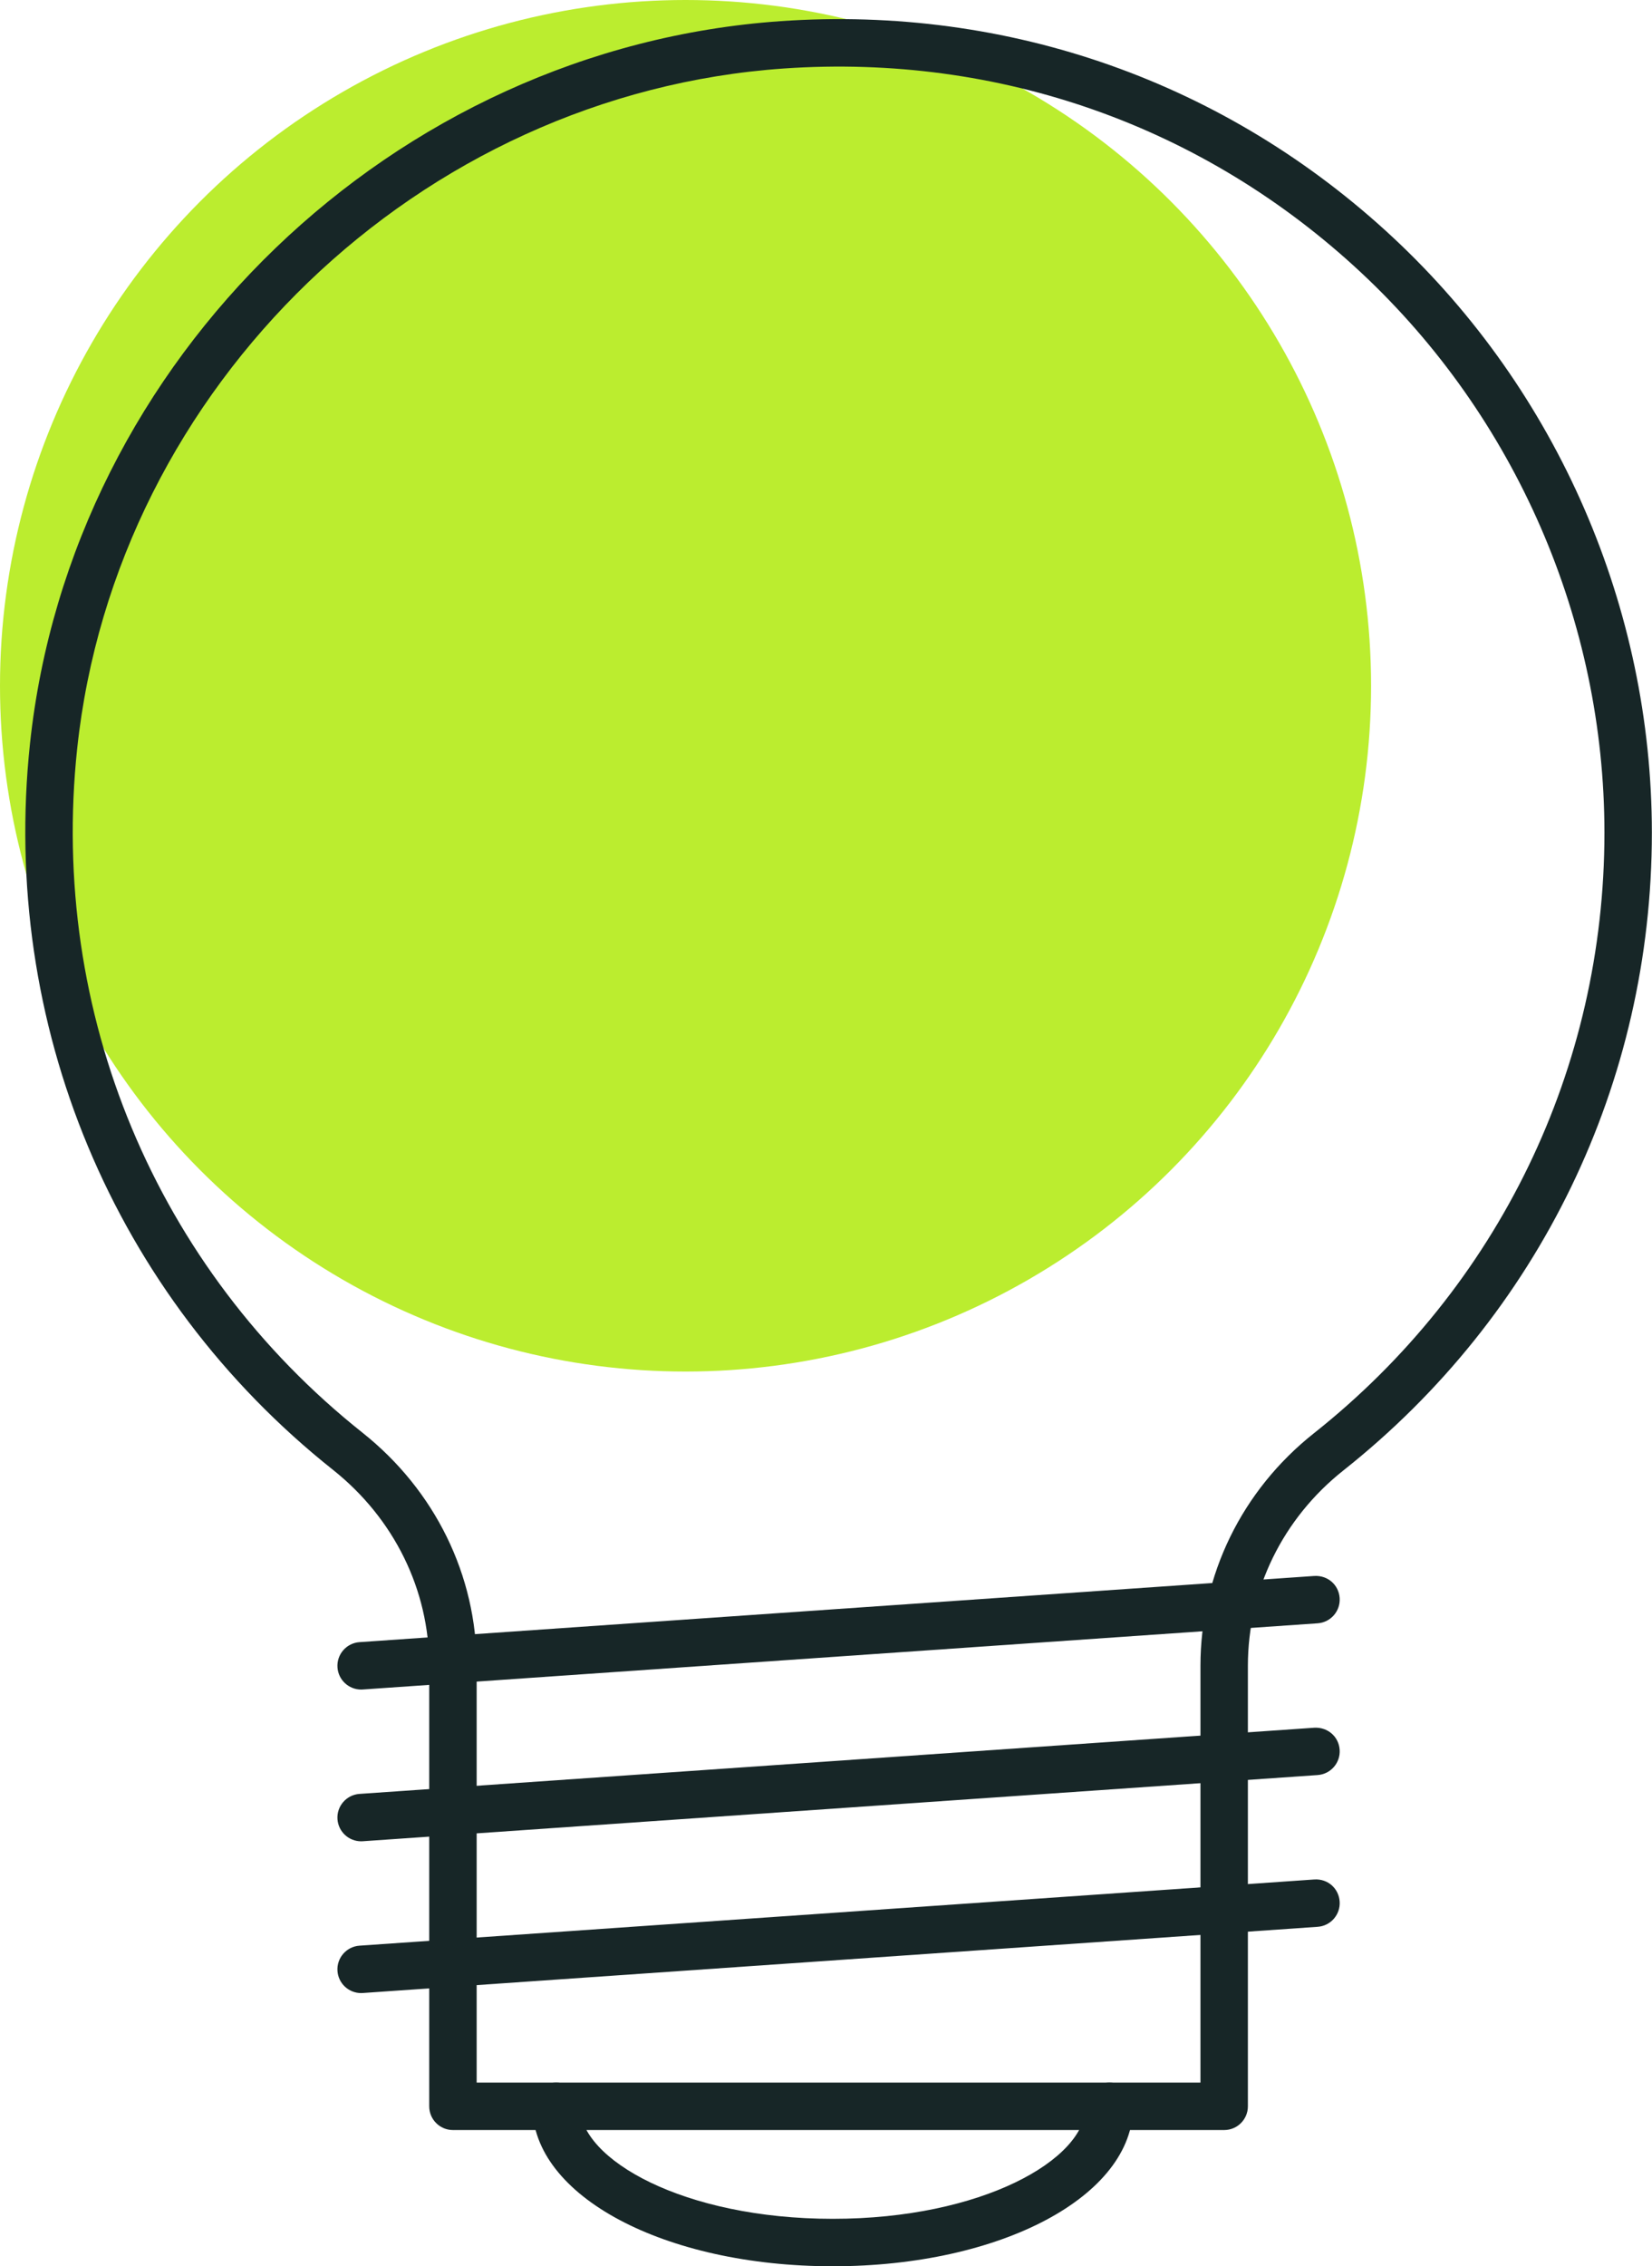
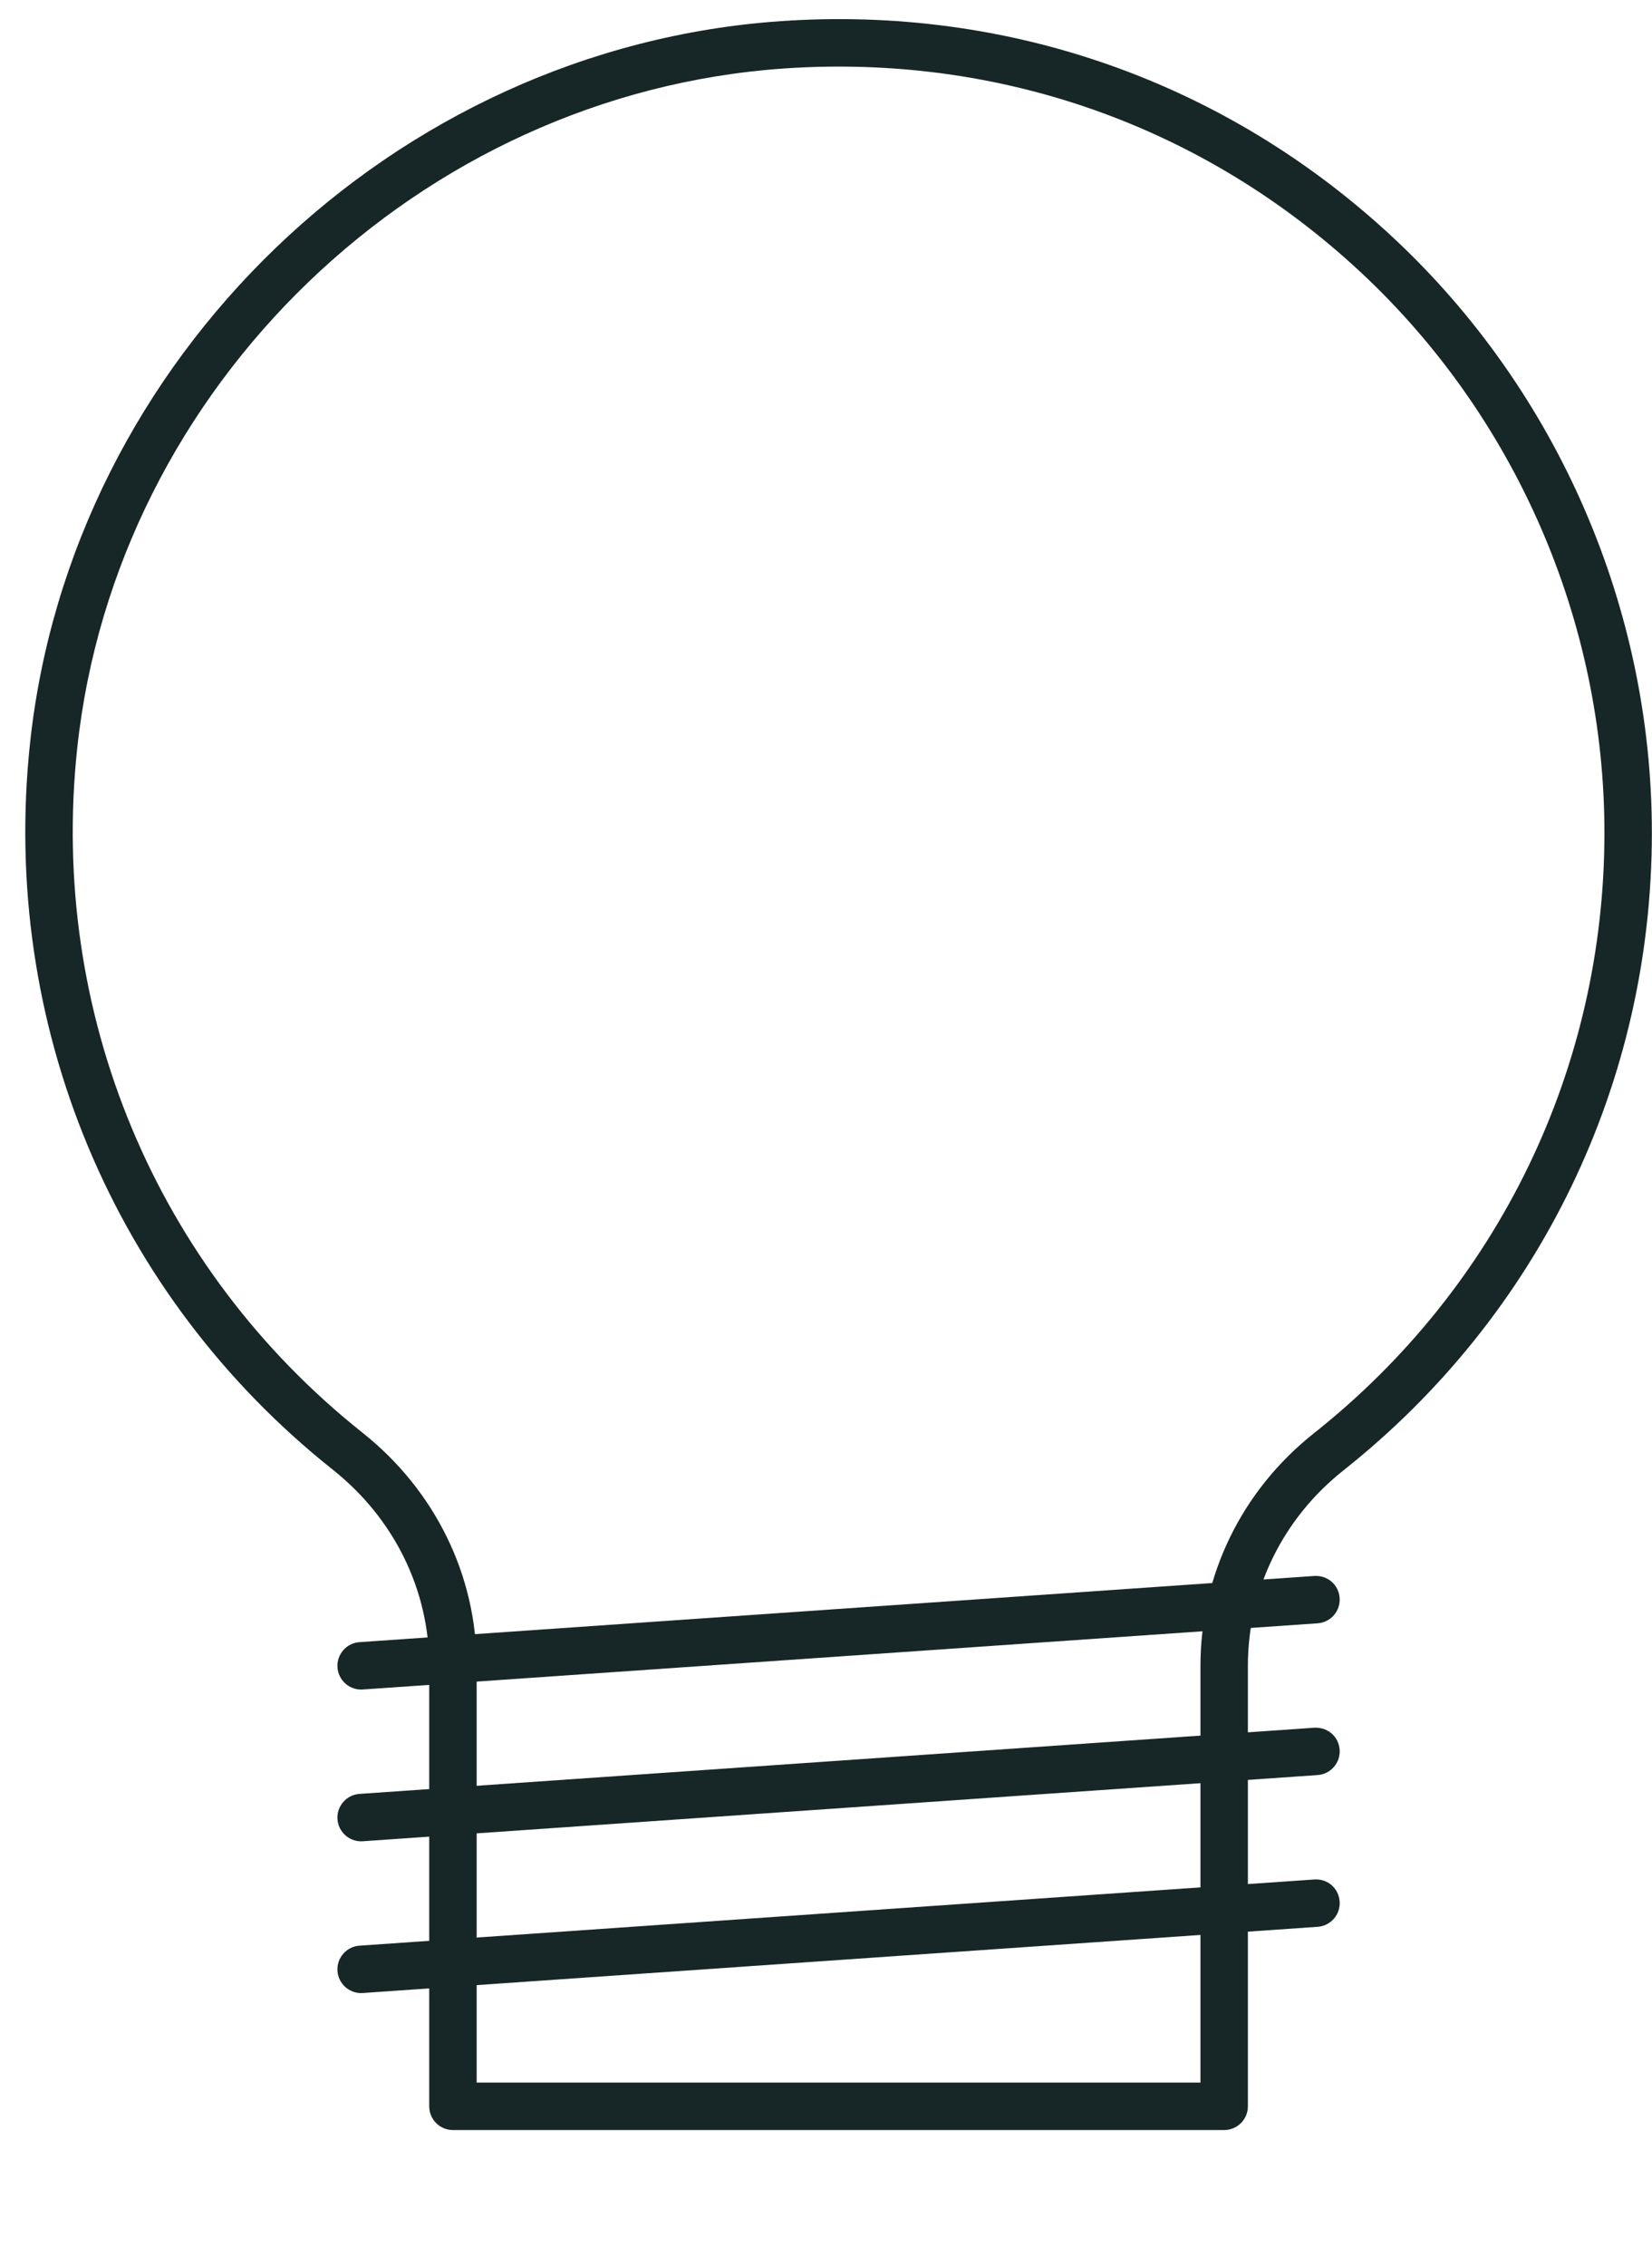
<svg xmlns="http://www.w3.org/2000/svg" fill="#000000" height="500" preserveAspectRatio="xMidYMid meet" version="1" viewBox="0.0 0.0 364.6 500.0" width="364.6" zoomAndPan="magnify">
  <g id="Illustration">
    <g id="change1_1">
-       <circle cx="151.3" cy="151.3" fill="#bbed2f" r="151.3" />
-     </g>
+       </g>
    <g id="change2_1">
      <path d="M270.178,469.944H99.965c-2.891,0-5.235-2.344-5.235-5.235v-97.185 c0-16.752-7.745-32.515-21.248-43.245C25.041,285.786,0.043,225.898,6.617,164.079 c9.038-84.972,80.272-153.504,165.699-159.413 c50.379-3.489,98.43,13.486,135.195,47.797 c36.262,33.839,57.06,81.682,57.06,131.259c0,55.123-24.819,106.407-68.09,140.701 c-13.391,10.613-21.069,26.319-21.069,43.092v97.195 C275.413,467.6,273.069,469.944,270.178,469.944z M105.2,459.474h159.743v-91.96 c0-19.988,9.125-38.685,25.036-51.297c40.751-32.298,64.123-80.591,64.123-132.496 c0-46.686-19.584-91.738-53.735-123.606c-34.616-32.303-79.796-48.268-127.33-45.006 C92.604,20.674,25.537,85.192,17.03,165.188 c-6.193,58.234,17.345,114.642,62.965,150.897 c16.019,12.726,25.205,31.475,25.205,51.44V459.474z" fill="#172627" />
    </g>
    <g id="change2_2">
-       <path d="M183.798,500c-37.17,0-66.285-15.502-66.285-35.291 c0-2.891,2.344-5.235,5.235-5.235c2.891,0,5.235,2.344,5.235,5.235 c0,11.74,22.922,24.821,55.816,24.821s55.818-13.082,55.818-24.821 c0-2.891,2.344-5.235,5.235-5.235s5.235,2.344,5.235,5.235 C250.085,484.498,220.967,500,183.798,500z" fill="#172627" />
-     </g>
+       </g>
    <g id="change2_3">
      <path d="M79.699,372.759c-2.727,0-5.025-2.111-5.217-4.872 c-0.199-2.886,1.976-5.386,4.859-5.585l210.738-14.603 c2.968-0.171,5.385,1.978,5.585,4.859c0.199,2.886-1.976,5.386-4.859,5.585 L80.067,372.746C79.942,372.754,79.819,372.759,79.699,372.759z" fill="#172627" />
    </g>
    <g id="change2_4">
      <path d="M79.699,406.24c-2.727,0-5.025-2.111-5.217-4.872 c-0.199-2.886,1.976-5.386,4.859-5.585l210.738-14.602 c2.968-0.151,5.385,1.976,5.585,4.859c0.199,2.886-1.976,5.385-4.859,5.585 L80.067,406.228C79.942,406.235,79.819,406.24,79.699,406.24z" fill="#172627" />
    </g>
    <g id="change2_5">
      <path d="M79.699,439.724c-2.727,0-5.025-2.111-5.217-4.872 c-0.199-2.886,1.976-5.386,4.859-5.585l210.738-14.605 c2.968-0.192,5.385,1.978,5.585,4.859c0.199,2.886-1.976,5.386-4.859,5.585 l-210.738,14.605C79.942,439.719,79.819,439.724,79.699,439.724z" fill="#172627" />
    </g>
  </g>
</svg>